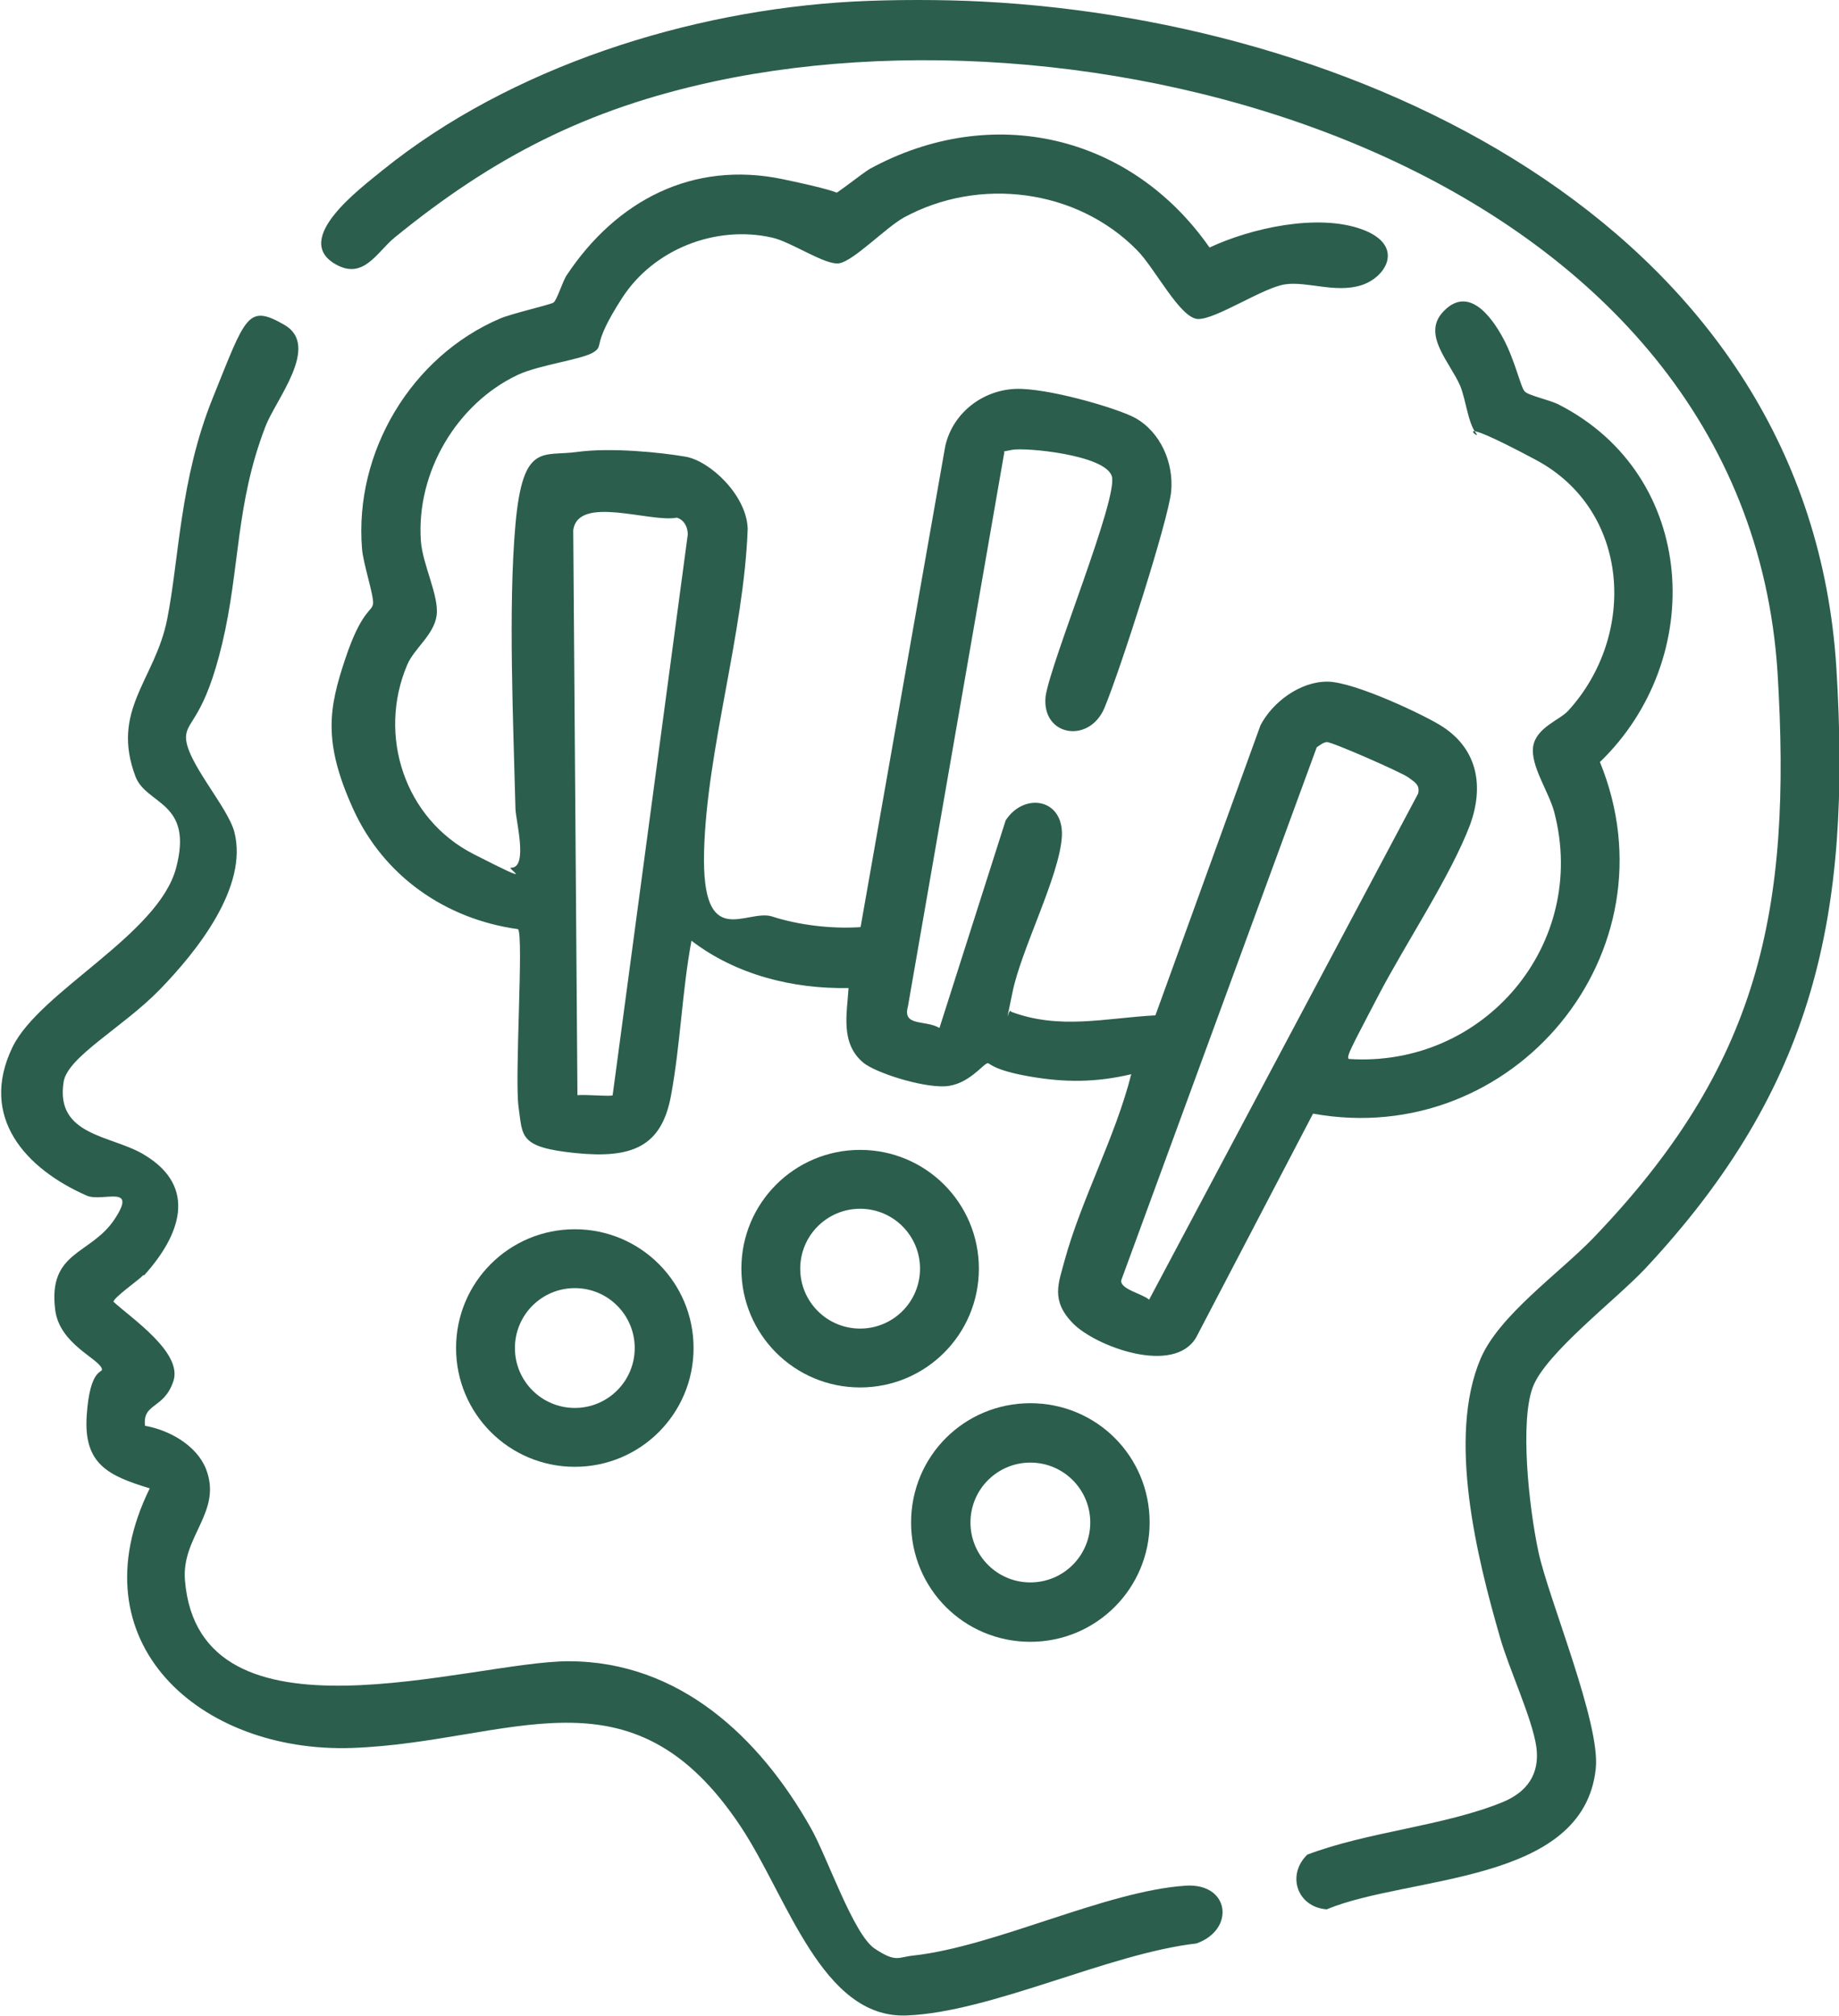
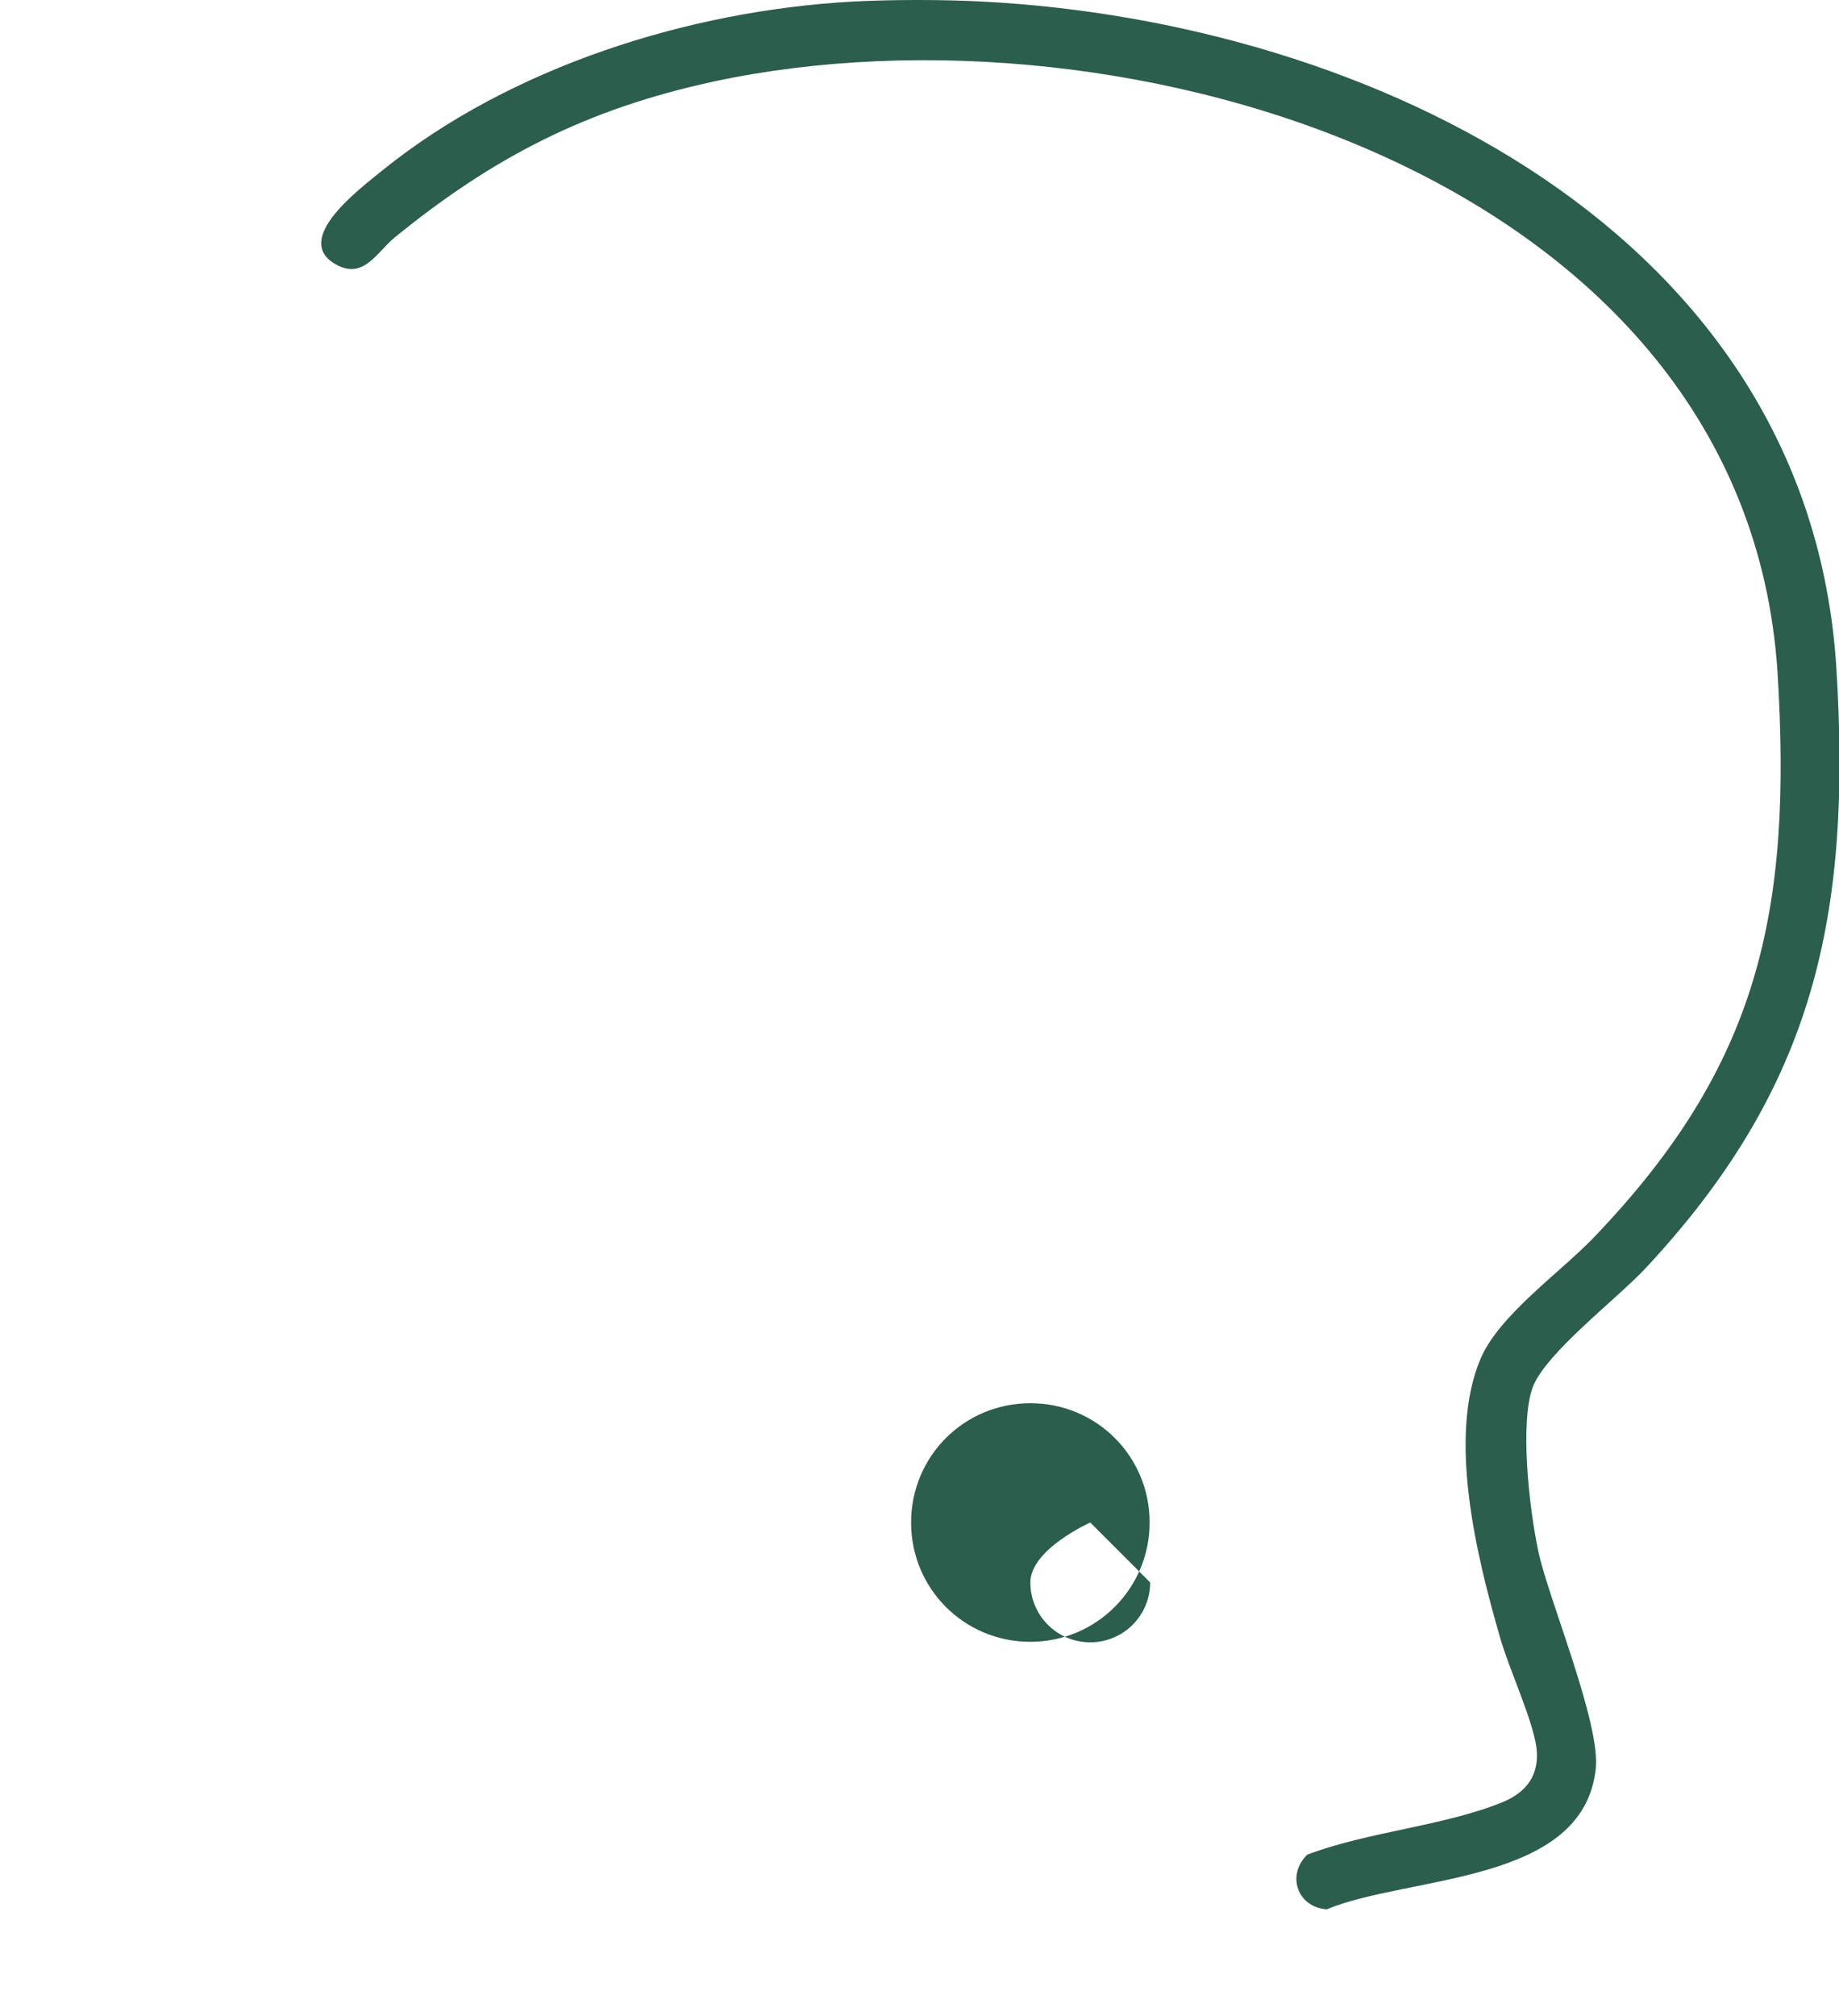
<svg xmlns="http://www.w3.org/2000/svg" id="Layer_1" version="1.1" viewBox="0 0 350 383.6">
  <defs>
    <style>
      .st0 {
        fill: #2b5e4d;
      }
    </style>
  </defs>
  <path class="st0" d="M187,.3c73.6,3.8,157.3,43.9,162.5,126.8,2.9,47-4.1,79.7-36.3,114.2-5.5,5.9-19.1,16.2-21.5,22.7s-.8,22.4,1.1,31.3,11.9,32.7,10.9,41.3c-2.4,22-35.5,20.2-51.2,26.7-5.6-.4-7.7-6.5-3.7-10.4,11.6-4.4,25.9-5.4,37.2-10,4.6-1.9,7.1-5.3,6.4-10.5-.8-5.5-5.2-14.8-6.9-20.8-4.4-15.2-10.1-38.1-3.7-53.1,3.5-8.2,14.9-16.2,21.3-22.8,31.7-32.9,38-62.2,35.2-107.8C332.2,33.9,214.3-1.3,135.9,15.5c-24.1,5.2-41.9,14.3-60.8,29.7-3.4,2.8-5.9,8.1-11.2,5.1-8.5-4.8,4.9-14.6,8.9-17.9C97.2,12.7,131.2,2,162.3.3c7.5-.4,17.2-.4,24.7,0Z" />
-   <path class="st0" d="M163.7,176.9l16.2-92c1.5-6.7,7.8-11.2,14.6-10.9s18.6,3.9,21.5,5.5c4.9,2.7,7.4,8.6,6.9,14s-9.8,34.3-12.7,41.2-12,5.4-11.2-2.2c1-6.7,13.9-37.8,12.6-41.9s-16.6-5.5-19-5-1.2.1-1.5.7l-18.3,105.2c-1.1,3.9,3.3,2.5,6,4.1l12.6-39.5c3.5-5.4,11.1-4.2,10.7,3.1-.5,7.6-7.7,21.3-9.4,29.6s-.6,2.5-.3,3.7c9.3,3.5,18,1.2,27.5.7l20-55.2c2.3-4.4,7.5-8.3,12.7-8.3s19,6.6,22,8.6c6.7,4.4,7.8,11.4,5.2,18.6-3.7,9.8-12.4,22.8-17.5,32.6s-6.1,11.5-5.6,12c25.7,1.7,45.7-21.8,39.1-47-1-3.8-4.6-8.9-4-12.5s5.1-5,6.7-6.8c13.1-14.4,11.8-38.1-6.2-47.7s-9.9-3.2-11.4-5.1-1.9-6.3-3-9c-1.9-4.4-7.2-9.6-3.4-13.9,4.8-5.4,9.3.6,11.6,4.9s3.3,9.3,4.1,10.1,4.8,1.6,6.5,2.5c26.4,13.5,28.2,48.3,7.8,68,14.8,36.2-16.5,73.8-54.6,66.9l-22.2,42.5c-4.2,7.4-19.2,1.8-23.5-2.6s-2.7-7.7-1.6-11.9c3.2-11.7,9.7-23.6,12.7-35.5-6.8,1.6-12.7,1.6-19.5.4s-7.4-2.5-7.8-2.5c-.8,0-3.7,4.2-8.2,4.4s-13.2-2.6-15.5-4.5c-4.4-3.7-3.1-9.3-2.8-14.2-10.6.2-21.4-2.5-29.9-9-1.8,9.7-2.1,19.8-3.9,29.5s-7.4,12-18.2,10.9-10-3.2-10.8-8.7,1-32.6-.1-33.9c-13.8-1.9-25.6-10.1-31.4-22.9s-4.6-19.2-1.5-28.5,5.1-9,5.3-10.5-1.9-7.7-2.1-10.5c-1.5-18.4,9.4-36.6,26.3-43.8,2.1-.9,9.4-2.6,10.1-3s1.8-4.2,2.6-5.3c9.4-14.1,23.9-21.8,41.1-18.2s8.6,3.2,9.3,3.1,5.9-4.3,7.3-5.1c23.2-12.6,49.6-6.5,64.6,15,7.9-3.7,20.5-6.5,28.9-3.5s4.8,9.2-.1,10.7-10.2-.8-14.4-.2-13.2,6.7-16.6,6.6-8.2-9.7-11.6-13.1c-11.5-11.7-30.1-14-44.4-6.2-3.4,1.9-9.6,8.3-12.3,8.7s-9.1-4.1-12.8-4.9c-10.7-2.4-22.5,2.2-28.5,11.5s-3.3,8.9-5.4,10.3-10.3,2.4-14.4,4.3c-11.7,5.5-19.4,18.6-18.5,31.6.3,4.5,3.5,10.5,3,14.2s-4.3,6.3-5.6,9.4c-5.7,13.4-.5,29.3,12.6,36s6,2.5,7.2,2.6c3.3,0,.8-9.2.8-11.3-.4-16.1-1.4-38.3,0-54s5.2-12.9,11.7-13.8,16.1.1,20.7.9,11.6,7.3,11.8,13.7c-.7,19.8-7.8,42.1-8.3,61.4s8.1,10.8,13,12.4,11.3,2.4,16.9,2ZM116.6,208.4l14.3-106.7c0-1.4-.7-2.8-2.1-3.2-5,1-18.8-4.4-19.7,2.4l.8,107.5c1.2-.2,6.5.3,6.7,0ZM252.6,141.2c-.7,0-1.4.6-2,1l-37.2,101.4c-.3,1.7,4.1,2.6,5.3,3.7l51.2-96.3c.4-1.7-.7-2.2-1.9-3.1s-14.6-6.8-15.5-6.7Z" />
-   <path class="st0" d="M27.3,242.6c-.8.9-5.7,4.3-5.7,5.1,3.5,3.2,13.2,9.7,11.4,15.1s-5.9,4.1-5.4,8.5c4.6.8,9.8,3.7,11.6,8.2,3.2,8.2-4.7,12.8-4,21.2,2.7,32.9,54.4,15.4,73,15.4,21.1,0,36.4,14.5,46.1,31.7,3.1,5.4,8.1,20.3,12.2,23s4.4,1.6,7.3,1.3c15.6-1.7,36.6-12.3,51.9-13.3,8.4-.5,9.4,8.4,2,11-16.7,1.9-39.1,13.1-55.2,13.7s-22.6-22.5-31.5-35.9c-21-31.7-43.7-16.1-74-15-28.9,1-52.9-20.1-38.5-49.4-7.9-2.4-12.6-4.6-12-13.8s3.1-8.1,2.9-8.9c-.5-2-8.1-4.7-8.9-11.3-1.4-11.2,6.8-10.4,11.3-17.2s-2.3-3.2-5.3-4.5c-11.6-5.1-20.6-14.9-14.1-28.3,5.2-10.6,27.7-21.3,31.1-34s-5.6-12-7.7-17.4c-4.8-12.7,3.7-18.4,6-29.9s2.4-26.6,8.7-42.2,6.6-17.9,13.6-13.9-1.7,14.3-3.6,19.4c-5.7,14.8-4.8,26.9-8.2,41.2s-6.7,14.6-6.9,17.7c-.2,4.6,7.9,13.3,9.2,18.2,2.7,10.5-7.2,22.8-14.2,30s-17.6,12.8-18.3,17.6c-1.6,10.3,9.2,10.1,15.3,13.8,10.4,6.2,6.8,15.5,0,23Z" />
-   <path class="st0" d="M218.8,289.7c0,12.5-10.1,22.7-22.7,22.7s-22.7-10.1-22.7-22.7,10.1-22.7,22.7-22.7,22.7,10.1,22.7,22.7ZM207.5,289.7c0-6.3-5.1-11.4-11.4-11.4s-11.4,5.1-11.4,11.4,5.1,11.4,11.4,11.4,11.4-5.1,11.4-11.4Z" />
-   <path class="st0" d="M186.3,241.4c0,12.5-10.1,22.6-22.6,22.6s-22.6-10.1-22.6-22.6,10.1-22.6,22.6-22.6,22.6,10.1,22.6,22.6ZM175.1,241.4c0-6.3-5.1-11.4-11.4-11.4s-11.4,5.1-11.4,11.4,5.1,11.4,11.4,11.4,11.4-5.1,11.4-11.4Z" />
-   <path class="st0" d="M132,256.5c0,12.5-10.1,22.6-22.6,22.6s-22.6-10.1-22.6-22.6,10.1-22.6,22.6-22.6,22.6,10.1,22.6,22.6ZM120.8,256.5c0-6.3-5.1-11.4-11.4-11.4s-11.4,5.1-11.4,11.4,5.1,11.4,11.4,11.4,11.4-5.1,11.4-11.4Z" />
+   <path class="st0" d="M218.8,289.7c0,12.5-10.1,22.7-22.7,22.7s-22.7-10.1-22.7-22.7,10.1-22.7,22.7-22.7,22.7,10.1,22.7,22.7ZM207.5,289.7s-11.4,5.1-11.4,11.4,5.1,11.4,11.4,11.4,11.4-5.1,11.4-11.4Z" />
</svg>